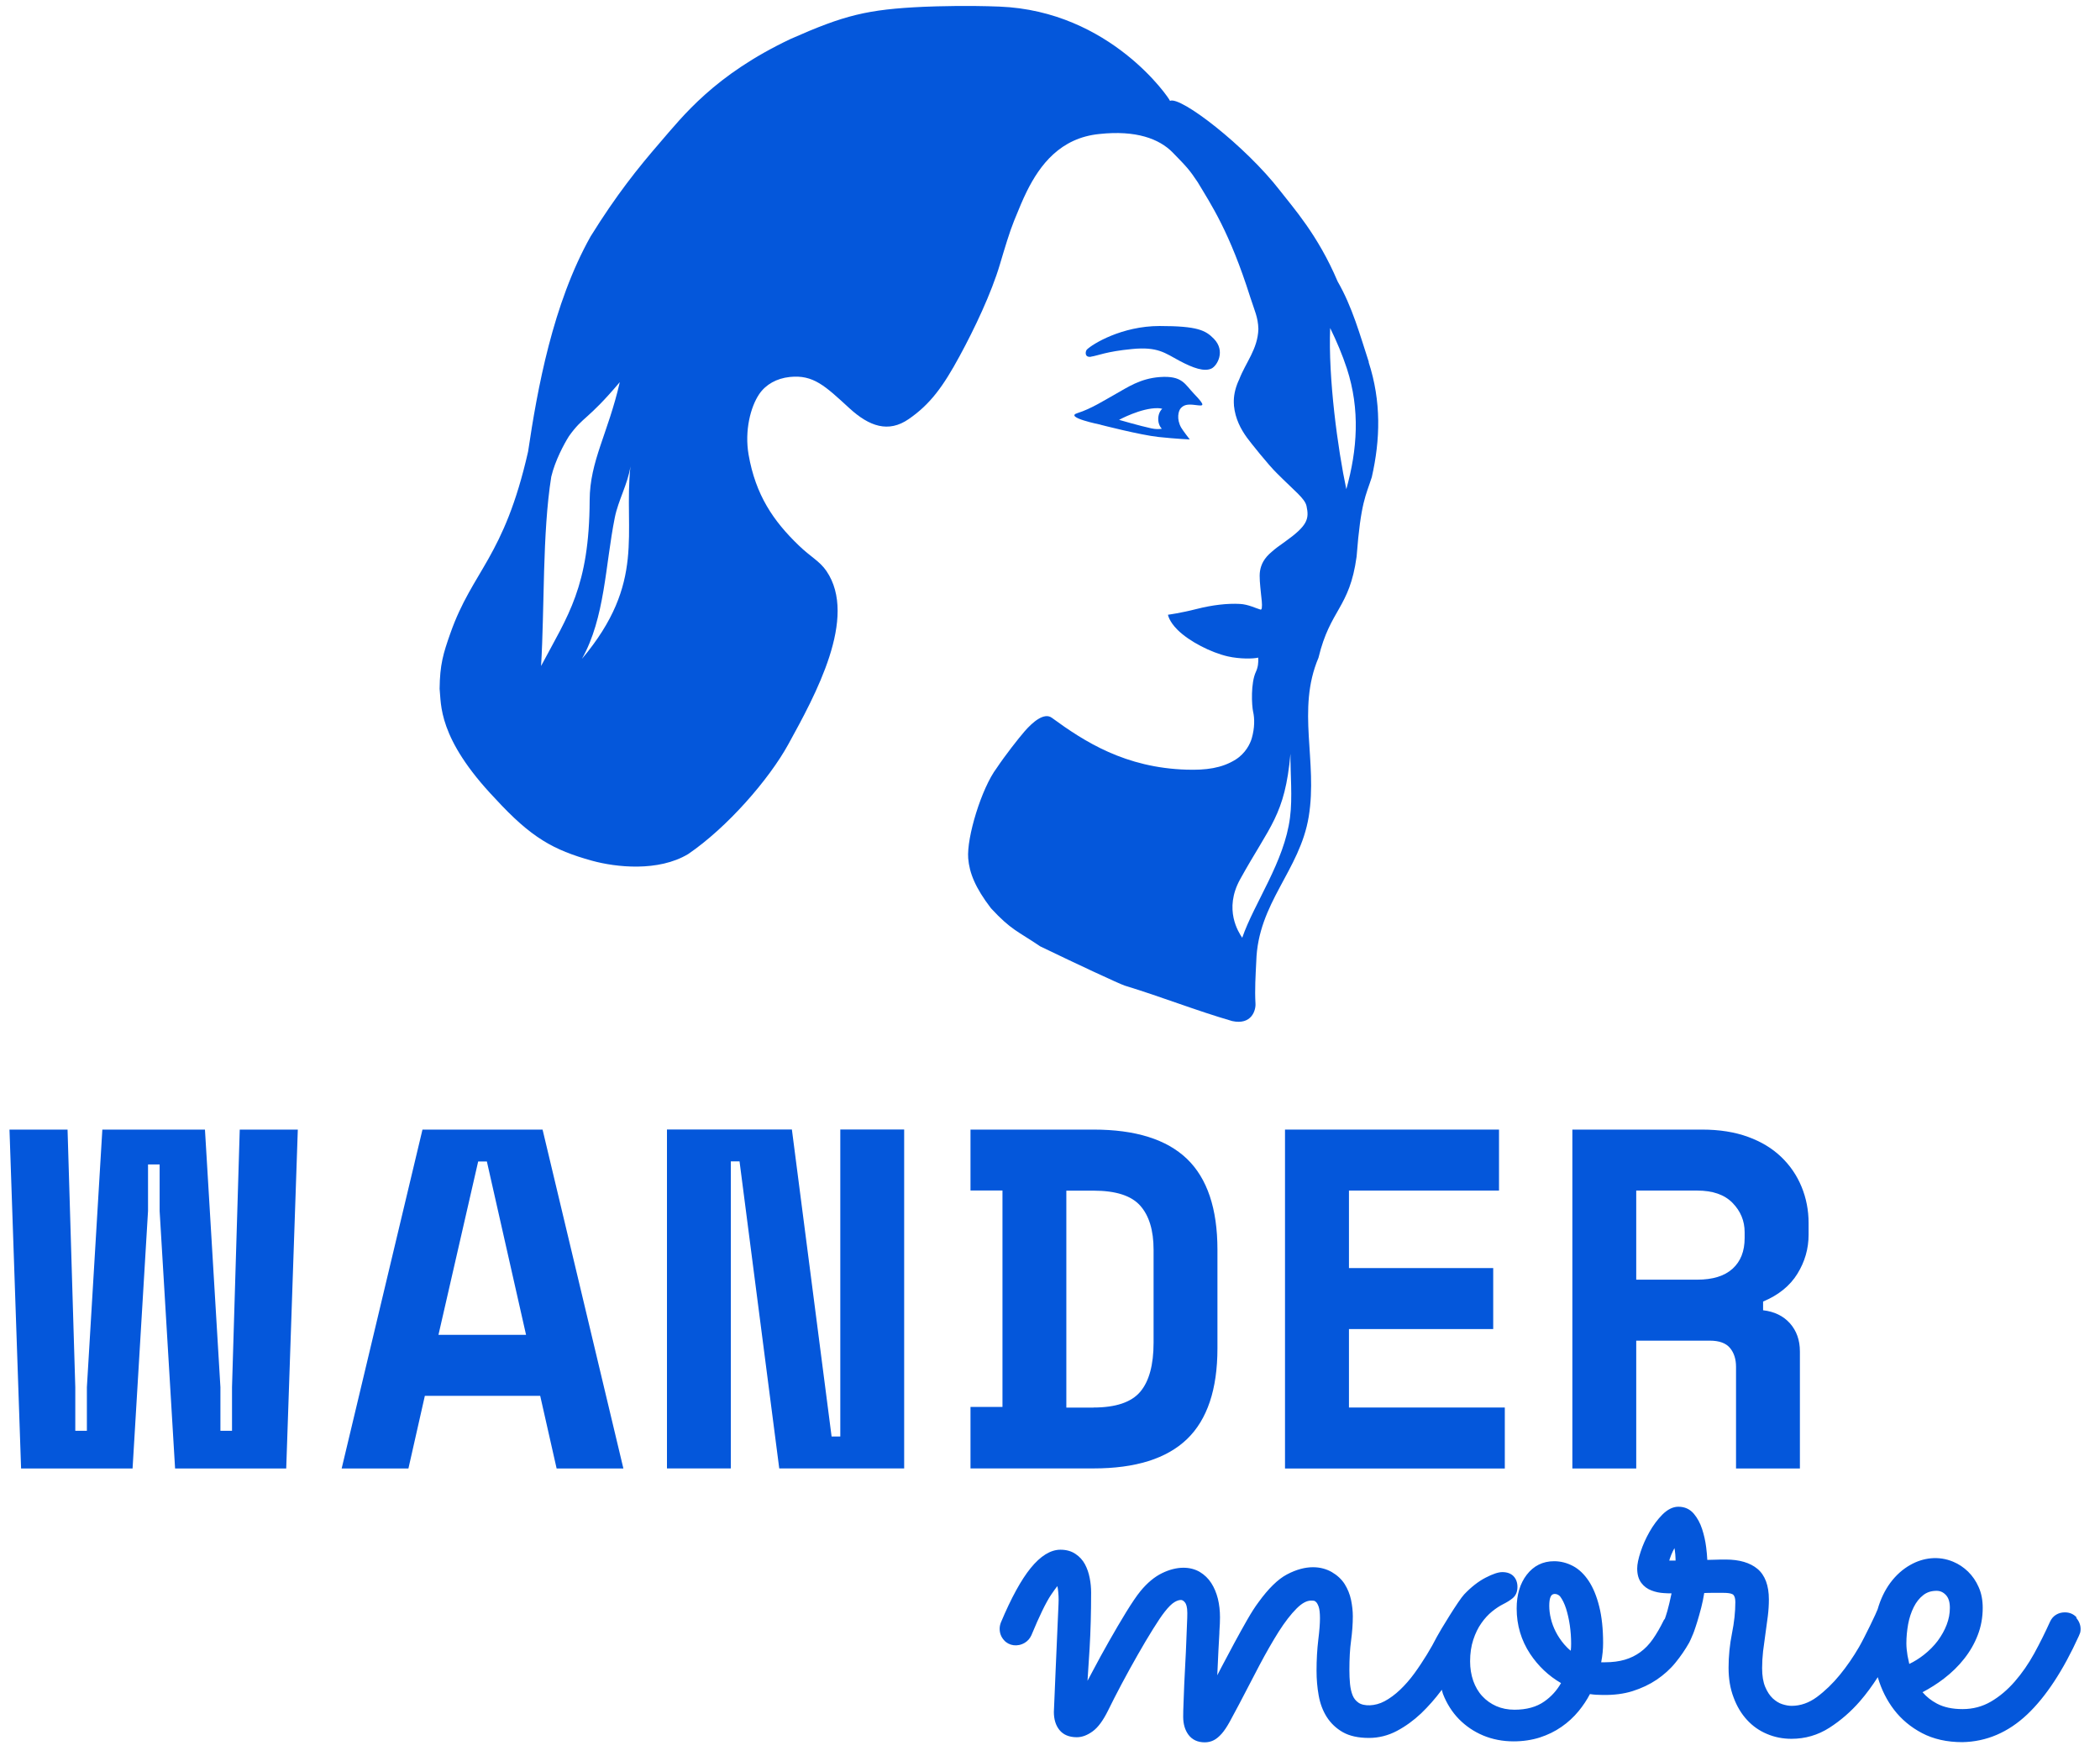
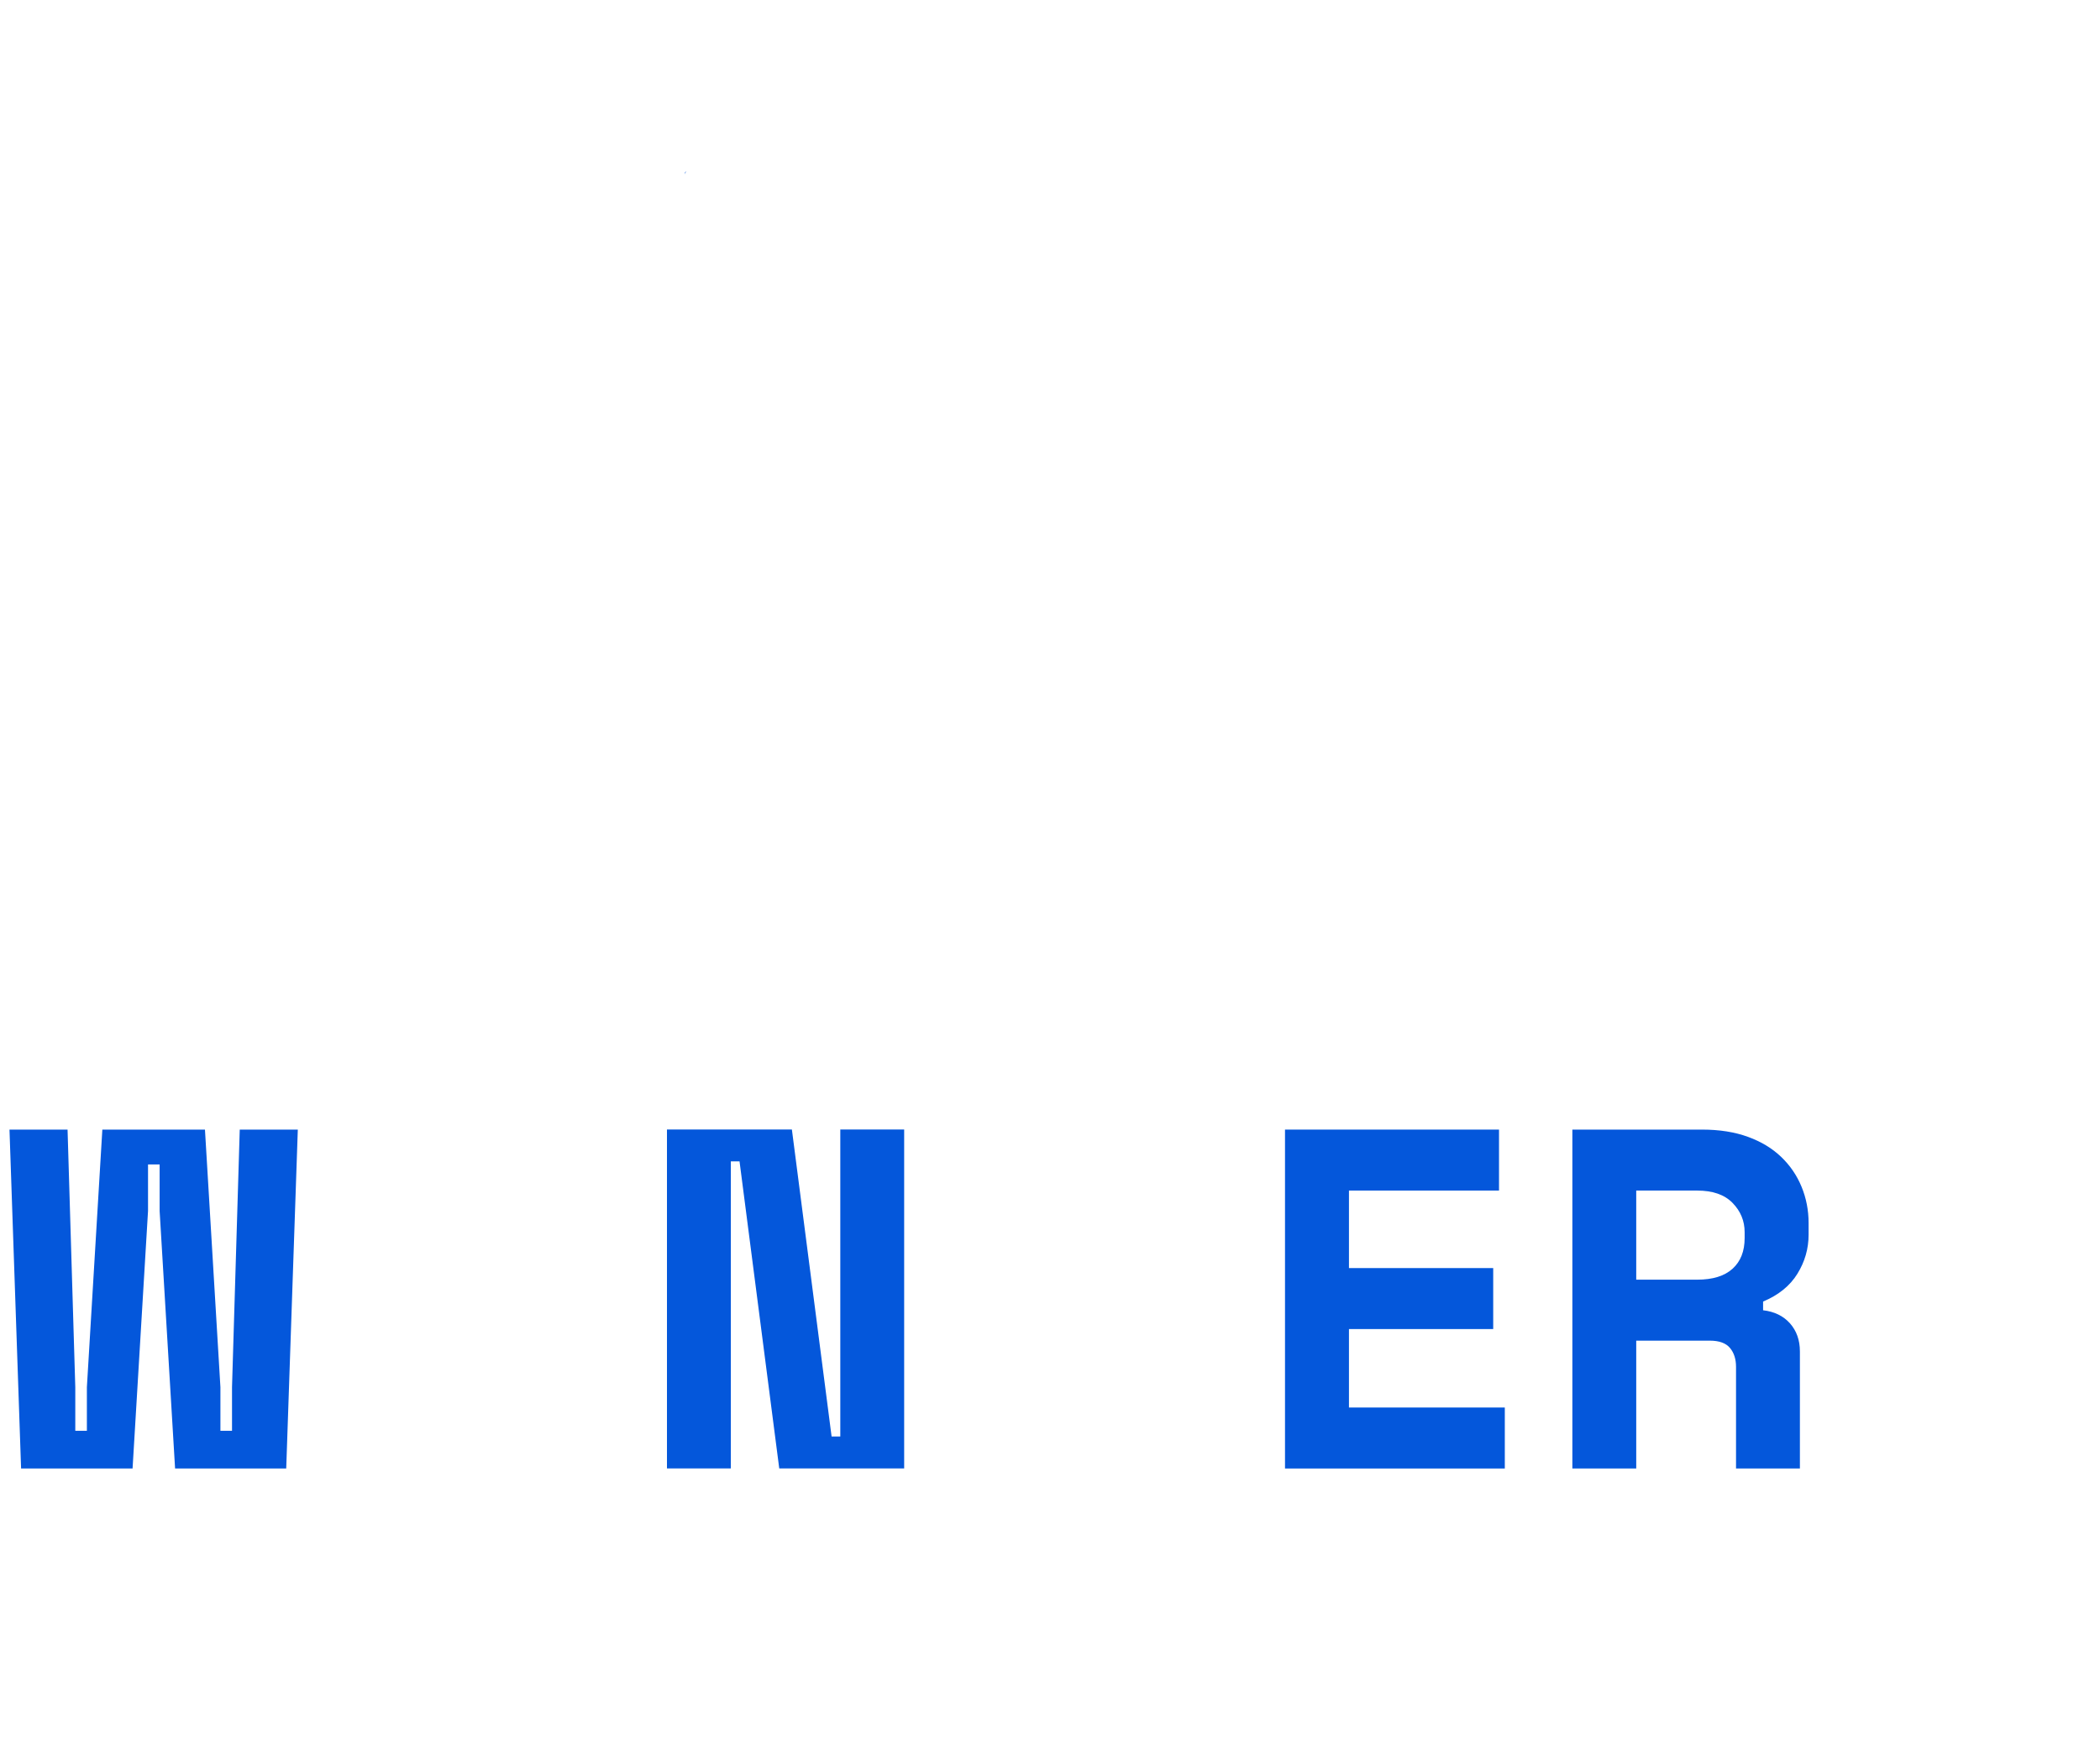
<svg xmlns="http://www.w3.org/2000/svg" id="_Слой_1" data-name="Слой 1" viewBox="0 0 239.04 199.79">
  <defs>
    <style> .cls-1 { fill: #0457db; } </style>
  </defs>
  <g>
-     <path class="cls-1" d="M124.18,40.59c.79-.11,1.73-.59,4.68-.87,2.94-.29,3.77.47,5.38,1.33,1.61.86,2.85,1.27,3.66.89.64-.3,1.64-1.99.27-3.39-.94-.96-1.85-1.45-6.17-1.45-4.31,0-7.64,2.05-8.28,2.68-.17.17-.32.93.47.82Z" />
-     <path class="cls-1" d="M125.28,48.34s4.53,1.17,6.59,1.39c2.08.22,3.56.28,3.56.28,0,0-.78-1-.98-1.35-.55-.97-.32-1.91-.04-2.21.35-.37.73-.48,1.65-.36.92.11,1.27.2-.16-1.29-1.04-1.08-1.31-2.08-3.89-1.89-2.25.17-3.69,1.19-4.97,1.9-1.26.7-2.82,1.71-4.39,2.2-1.58.48,2.63,1.32,2.63,1.32ZM131.8,46.45c.17,0,.34.03.5.07-.27.24-.46.67-.46,1.16,0,.46.16.86.41,1.11-.33.06-.73.06-1.19-.04-1.3-.28-3.68-.97-3.68-.97,0,0,2.51-1.37,4.42-1.33Z" />
-     <path class="cls-1" d="M155.82,41.23c-1.01-3.09-1.89-6.31-3.56-9.2-2.25-5.31-5.09-8.43-6.57-10.35-3.91-5.05-11.33-10.79-12.51-10.2-.06-.27-6.78-10.24-19.43-10.73-3.52-.14-7.15-.04-8.53.02-6.52.29-9.12.96-15.22,3.66-8.69,4.11-12.27,8.78-14.9,11.82-2.48,2.87-4.91,5.89-7.87,10.65-4.31,7.68-6.06,17.36-7.12,24.5-2.75,12.1-6.32,13.49-8.85,20.68-.81,2.3-1.19,3.55-1.22,6.31.2,1.68-.27,5.58,6.34,12.5,4.08,4.44,6.6,5.84,11,7.06,2.71.75,7.56,1.29,10.96-.76,4.43-3.02,9.18-8.46,11.4-12.5,3.05-5.55,7.94-14.42,4.33-19.71-.78-1.14-1.8-1.6-3.15-2.91-2.9-2.79-4.91-5.74-5.71-10.33-.47-2.72.22-5.43,1.21-6.89.75-1.1,1.98-1.79,3.48-1.95,2.69-.28,4.02,1.02,6.79,3.56,2.26,2.07,4.44,2.83,6.75,1.23,2.44-1.68,3.91-3.69,5.8-7.18,1.67-3.07,3.61-7.15,4.58-10.43.56-1.88,1.09-3.66,1.61-4.95l.19-.46c.36-.88.76-1.88,1.26-2.89,1.49-3,3.81-6.09,8.26-6.53,4.15-.45,6.81.53,8.36,2.12,1.62,1.66,1.89,1.95,2.83,3.36,1.5,2.51,3.62,5.61,6,13.14.48,1.5.87,2.22.91,3.57-.07,2.29-1.44,3.8-2.18,5.73-.09.17-.16.36-.24.56-.33.88-.42,1.66-.36,2.37v.03s0,.02,0,.04c.15,1.5.78,2.67,1.49,3.65.36.49,2.42,3.09,3.41,4.05,2.01,2.02,3.17,2.85,3.36,3.72.32,1.48.12,2.23-2.48,4.08-.64.44-1.11.8-1.46,1.11-.93.77-1.23,1.49-1.35,2.18-.11.64.01,1.63.1,2.55.07.62.16,1.29.1,1.68-.02.12-.07.2-.13.19-.51-.14-1.4-.6-2.35-.65-1.44-.08-3.16.12-4.96.58-1.8.46-3.24.65-3.24.65,0,0,.1.74,1.1,1.73,1.35,1.33,3.8,2.57,5.71,3.01,1.37.31,2.91.28,3.46.14,0,0,0,0,0,0,.04.54-.02,1.09-.26,1.61-.6,1.27-.49,3.8-.31,4.6v-.02c.16.74.18,1.79-.16,2.98-.18.63-.71,1.72-1.84,2.43-1.57.99-3.41,1.22-5.58,1.15-6.98-.21-11.62-3.18-15.35-5.91-.86-.62-2.15.46-3.11,1.57-.69.8-2.17,2.68-3.16,4.16-1.72,2.28-3.43,7.89-3.24,10.27.13,1.64.8,3.35,2.59,5.68,2.31,2.5,3.03,2.59,5.61,4.34,4.12,1.99,9.05,4.29,9.63,4.47,4.26,1.3,8.08,2.83,12.22,4.03,2.21.48,2.7-1.23,2.65-1.99-.09-1.62.01-3.17.09-4.79.18-6.68,4.96-10.33,5.97-16.48,1.04-6.33-1.4-12.17,1.11-18.08,1.34-5.57,3.53-5.61,4.34-11.51.48-6.27,1.07-6.96,1.73-9.05.97-4.26,1.1-8.61-.37-13.12ZM61.59,75.77c.4-6.52.13-15.09,1.16-21.52.43-1.82,1.46-3.74,2.02-4.62,1.66-2.32,2.02-1.7,5.78-6.14-1.34,5.85-3.41,8.96-3.43,13.43-.04,9.86-2.47,13.11-5.52,18.85ZM66.24,74.98c2.63-4.68,2.65-10.62,3.74-16.07.39-1.97,1.49-3.85,1.78-5.83-.79,7.58,1.81,13.19-5.52,21.9ZM151.41,37.33c.74,1.51,1.39,3.05,1.9,4.6,1.53,4.69,1.19,9.26-.06,13.74-.97-4.55-2.07-12.63-1.84-18.34ZM141.4,106.72c-.4-.6-2.14-3.21-.24-6.65,3.4-6.15,5.1-7.27,5.73-14.29-.02,2.27.25,4.96-.05,7.26-.64,5.04-4.06,9.69-5.44,13.68Z" />
+     <path class="cls-1" d="M124.18,40.59Z" />
    <path class="cls-1" d="M77.93,19.85c.03-.08.05-.16.05-.23.04-.04.08-.09.13-.14-.06.12-.12.24-.18.37Z" />
  </g>
  <g>
    <path class="cls-1" d="M32.6,167.12h-12.67l-1.76-29.31v-5.29h-1.32v5.29l-1.76,29.31H2.4l-1.32-38.57h6.61l.88,29.32v4.96h1.32v-4.96l1.76-29.32h11.68l1.76,29.32v4.96h1.32v-4.96l.88-29.32h6.61l-1.32,38.57Z" />
-     <path class="cls-1" d="M61.48,158.85h-13.12l-1.87,8.27h-7.6l9.2-38.57h13.67l9.2,38.57h-7.6l-1.87-8.27ZM49.91,151.91h9.97l-4.46-19.73h-.99l-4.52,19.73Z" />
    <path class="cls-1" d="M94.66,163.48h.99v-34.94h7.27v38.57h-14.22l-4.52-34.94h-.99v34.94h-7.27v-38.57h14.22l4.52,34.94Z" />
-     <path class="cls-1" d="M110.47,128.55h14c4.78,0,8.32,1.11,10.64,3.33,2.31,2.22,3.47,5.67,3.47,10.33v11.24c0,4.66-1.16,8.11-3.47,10.33-2.32,2.22-5.86,3.33-10.64,3.33h-14v-7h3.64v-24.63h-3.64v-6.94ZM124.47,160.18c2.53,0,4.31-.6,5.32-1.79,1.01-1.19,1.52-3.06,1.52-5.59v-10.58c0-2.2-.51-3.88-1.52-5.01-1.01-1.14-2.78-1.71-5.32-1.71h-3.09v24.69h3.09Z" />
    <path class="cls-1" d="M146.27,128.55h24.36v6.94h-17.08v8.82h16.42v6.94h-16.42v8.93h17.74v6.94h-25.02v-38.57Z" />
    <path class="cls-1" d="M204.88,167.12h-7.27v-11.57c0-.88-.23-1.6-.69-2.15-.46-.55-1.22-.83-2.29-.83h-8.38v14.55h-7.27v-38.57h14.77c1.98,0,3.73.28,5.23.83,1.51.55,2.76,1.31,3.78,2.29,1.01.97,1.78,2.1,2.31,3.39.53,1.29.8,2.66.8,4.13v1.32c0,1.58-.42,3.06-1.27,4.44-.85,1.38-2.15,2.43-3.91,3.17v.99c1.28.15,2.3.64,3.06,1.49.75.85,1.13,1.91,1.13,3.2v13.33ZM186.25,145.63h6.94c1.76,0,3.1-.41,4.02-1.24s1.38-1.99,1.38-3.5v-.66c0-1.29-.46-2.4-1.38-3.34-.92-.94-2.26-1.4-4.02-1.4h-6.94v10.14Z" />
  </g>
-   <path class="cls-1" d="M236.4,184.09c-.35-.4-.81-.6-1.37-.6-.36,0-.69.09-.99.27-.3.18-.54.46-.7.82-.54,1.2-1.14,2.4-1.79,3.59-.65,1.18-1.4,2.26-2.22,3.2-.82.94-1.73,1.71-2.71,2.28-.96.56-2.04.85-3.22.85s-2.14-.21-2.93-.63c-.64-.34-1.18-.77-1.63-1.29.85-.45,1.66-.96,2.42-1.54.9-.69,1.68-1.45,2.32-2.27.65-.82,1.17-1.72,1.54-2.68.38-.97.57-2.02.57-3.11,0-.88-.15-1.67-.46-2.36-.3-.69-.71-1.28-1.21-1.77-.5-.48-1.06-.86-1.69-1.12-1.69-.71-3.44-.45-4.86.35-.88.49-1.65,1.18-2.29,2.04-.63.85-1.12,1.87-1.45,3.02-.09.3-1.47,3.18-2.12,4.3-.64,1.1-1.37,2.17-2.18,3.16-.8.98-1.68,1.83-2.62,2.53-.9.66-1.86,1-2.87,1-.31,0-.67-.06-1.07-.19-.38-.12-.74-.35-1.08-.66-.34-.32-.63-.76-.86-1.31-.23-.55-.35-1.26-.35-2.13,0-.63.04-1.28.11-1.92.08-.66.17-1.33.27-2.01.1-.69.19-1.35.27-1.99.08-.65.12-1.28.12-1.9,0-1.59-.44-2.76-1.3-3.48-.84-.7-2.06-1.06-3.61-1.06-.39,0-.8,0-1.23.02-.29,0-.58.02-.87.02-.02-.43-.06-.91-.13-1.45-.09-.72-.25-1.41-.46-2.06-.22-.68-.54-1.26-.94-1.74-.45-.53-1.04-.8-1.76-.8-.63,0-1.24.31-1.84.91-.54.55-1.03,1.21-1.45,1.95-.42.74-.76,1.5-1.01,2.27-.26.79-.39,1.41-.39,1.9,0,.68.16,1.23.47,1.64.3.4.7.69,1.16.86.43.17.91.27,1.42.3.29.02.58.03.86.03-.18.85-.34,1.52-.47,1.98-.13.44-.22.72-.29.91-.03.05-.08.09-.11.14-.4.82-.82,1.55-1.26,2.18-.42.6-.9,1.1-1.43,1.48-.52.38-1.11.67-1.76.86-.65.19-1.4.29-2.23.29h-.46c.15-.76.22-1.5.22-2.2,0-1.59-.15-2.99-.44-4.14-.29-1.17-.69-2.14-1.19-2.9-.51-.77-1.11-1.35-1.79-1.71-.68-.36-1.4-.55-2.16-.55-1.28,0-2.33.52-3.12,1.55-.76.99-1.14,2.28-1.14,3.83,0,1.9.52,3.63,1.53,5.16.93,1.4,2.11,2.51,3.52,3.33-.47.83-1.11,1.54-1.9,2.09-.89.63-2.03.94-3.4.94-.76,0-1.45-.14-2.07-.41-.61-.27-1.15-.65-1.59-1.13-.45-.48-.79-1.07-1.03-1.74-.24-.69-.36-1.44-.36-2.23,0-.9.12-1.72.36-2.45.24-.73.55-1.37.93-1.9.37-.53.78-.97,1.21-1.32.45-.36.86-.63,1.24-.82.44-.22.81-.45,1.09-.68.37-.3.56-.74.56-1.3,0-.49-.15-.9-.44-1.21-.3-.31-.73-.47-1.28-.47-.46,0-1.09.21-1.92.64-.81.42-1.63,1.06-2.42,1.89-.63.66-2.78,4.19-3.11,4.83-.33.65-.71,1.33-1.14,2.03-.44.71-.91,1.43-1.42,2.13-.51.7-1.06,1.33-1.63,1.87-.57.54-1.16.98-1.76,1.3-1.09.59-2.38.6-2.99.16-.3-.21-.51-.48-.65-.82-.15-.37-.25-.81-.3-1.31-.05-.51-.07-1.04-.07-1.58,0-1.29.06-2.41.19-3.33.13-.97.2-1.91.2-2.79,0-.59-.07-1.21-.2-1.85-.14-.66-.39-1.27-.73-1.81-.35-.55-.85-1.01-1.47-1.37-1.16-.66-2.91-.89-5.11.28-1.02.54-2.11,1.61-3.23,3.16-.4.53-.83,1.21-1.3,2.03-.46.81-.95,1.68-1.45,2.61-.5.93-1,1.86-1.49,2.8-.16.3-.31.59-.45.87,0-.14.01-.27.02-.41l.11-2.39c.04-.71.07-1.38.11-2v-.15c.05-.68.07-1.22.07-1.64,0-.75-.08-1.46-.24-2.12-.17-.67-.42-1.27-.75-1.78-.34-.53-.78-.95-1.31-1.27-1.08-.63-2.6-.69-4.3.14-.84.41-1.67,1.09-2.45,2.04-.45.55-.98,1.34-1.63,2.39-.63,1.03-1.28,2.13-1.93,3.28-.66,1.16-1.29,2.31-1.89,3.45-.2.39-.4.75-.58,1.09.08-1.25.16-2.5.24-3.74.11-1.88.17-4,.17-6.3,0-.54-.05-1.09-.16-1.65-.11-.58-.29-1.1-.54-1.57-.26-.48-.62-.88-1.08-1.18-.47-.32-1.04-.48-1.71-.48-1.13,0-2.27.71-3.4,2.1-1.07,1.32-2.21,3.39-3.38,6.18-.1.26-.14.49-.14.72,0,.49.16.92.49,1.29.55.64,1.54.8,2.37.3.33-.2.58-.48.75-.85.91-2.2,1.67-3.76,2.25-4.62.33-.49.56-.79.71-.98.02.09.04.2.06.34.07.51.1,1.08.07,1.69-.05,1.21-.11,2.5-.17,3.88-.06,1.39-.12,2.69-.17,3.91l-.13,3.1c-.04.86-.06,1.33-.06,1.4,0,.84.21,1.53.63,2.05.44.55,1.11.83,1.98.83.6,0,1.21-.23,1.82-.68.6-.44,1.17-1.21,1.74-2.36.44-.9.95-1.9,1.55-3.03.6-1.13,1.21-2.23,1.82-3.3.61-1.07,1.19-2.05,1.74-2.93.54-.87.99-1.54,1.34-1.98.43-.55.8-.91,1.1-1.09.28-.17.53-.25.73-.25.11,0,.28.03.48.29.12.15.26.48.26,1.19,0,.3-.01.75-.04,1.33-.03.59-.05,1.27-.08,2.03-.03.75-.06,1.54-.11,2.36-.05.83-.09,1.63-.12,2.4l-.08,2.12c-.03.65-.04,1.17-.04,1.56,0,.83.2,1.52.6,2.06.43.57,1.05.86,1.85.86.37,0,.72-.08,1.03-.24.3-.15.61-.41.91-.75.29-.33.59-.78.9-1.34.3-.54.66-1.22,1.1-2.05.77-1.49,1.53-2.95,2.29-4.39.74-1.4,1.48-2.69,2.19-3.82.7-1.1,1.39-1.99,2.04-2.64.6-.6,1.15-.9,1.65-.9.07,0,.17,0,.31.02.07,0,.16.05.25.14.07.06.18.2.3.53.1.29.15.74.15,1.33s-.06,1.39-.19,2.43c-.13,1.08-.2,2.27-.2,3.53,0,.97.08,1.91.24,2.8.16.92.47,1.75.92,2.46.46.72,1.08,1.31,1.84,1.74s1.76.65,2.96.65c1.12,0,2.19-.27,3.19-.8.98-.52,1.9-1.19,2.75-1.99.83-.8,1.6-1.67,2.3-2.61.02-.03.04-.05.06-.08.05.15.07.32.13.47.43,1.11,1.05,2.08,1.82,2.87.78.79,1.7,1.42,2.75,1.86,1.05.44,2.22.67,3.47.67,1.06,0,2.07-.15,2.98-.44.9-.29,1.74-.7,2.47-1.21.73-.5,1.39-1.11,1.95-1.79.49-.6.93-1.25,1.29-1.94.44.07.92.1,1.46.1,1.25.02,2.39-.12,3.4-.44,1.01-.32,1.94-.76,2.74-1.3.81-.55,1.53-1.19,2.13-1.93.59-.72,1.11-1.48,1.57-2.29.11-.21.21-.45.32-.7,0-.01,0-.03.01-.04,0,0,0,0,0,0,.05-.08.1-.21.22-.53.1-.29.23-.66.37-1.12.14-.45.29-.99.45-1.6.13-.52.25-1.07.34-1.65.36-.02.69-.02,1.01-.02h1.17c.86,0,1.09.17,1.14.23.15.17.22.44.22.82,0,1.12-.13,2.32-.38,3.55-.26,1.29-.39,2.61-.39,3.91s.19,2.39.57,3.39c.37,1.01.89,1.87,1.53,2.56.64.7,1.41,1.24,2.28,1.6.87.37,1.8.55,2.78.55,1.56,0,3.01-.42,4.32-1.26,1.28-.82,2.44-1.83,3.46-3,.75-.86,1.42-1.79,2.05-2.76,0,.02,0,.04.01.06.4,1.35,1.01,2.58,1.84,3.66.83,1.08,1.9,1.98,3.18,2.65,1.29.68,2.83,1.03,4.59,1.03,2.74-.05,5.22-1.11,7.38-3.15,2.12-2,4.1-5.01,5.88-8.93.06-.13.11-.25.15-.37.04-.13.05-.28.05-.43,0-.46-.17-.89-.51-1.28ZM220.57,186.73c-.44.58-.97,1.12-1.6,1.61-.5.39-1.05.74-1.64,1.02-.07-.3-.14-.62-.2-.95-.08-.49-.13-.96-.13-1.39,0-.72.07-1.45.2-2.18.13-.71.35-1.37.64-1.95.28-.56.64-1.02,1.08-1.36.42-.33.91-.49,1.52-.49.4,0,.75.15,1.05.47.31.32.46.81.46,1.47s-.12,1.28-.36,1.91c-.24.64-.59,1.25-1.02,1.84ZM190.73,177.6h-.72c.02-.07.05-.15.07-.23.1-.29.2-.56.33-.82.06-.13.13-.26.19-.37.02.1.04.2.05.31.04.27.06.55.07.83,0,.1,0,.19.01.28ZM178.84,187.02c0,.28-.01.56-.04.84-.28-.22-.53-.47-.76-.74-.38-.45-.7-.93-.95-1.42-.25-.49-.44-1-.56-1.51-.12-.5-.18-.98-.18-1.44,0-.9.2-1.13.25-1.19.21-.27.74-.2,1.01.15.25.34.47.79.65,1.34.18.58.33,1.22.43,1.91.1.7.15,1.39.15,2.06Z" />
</svg>